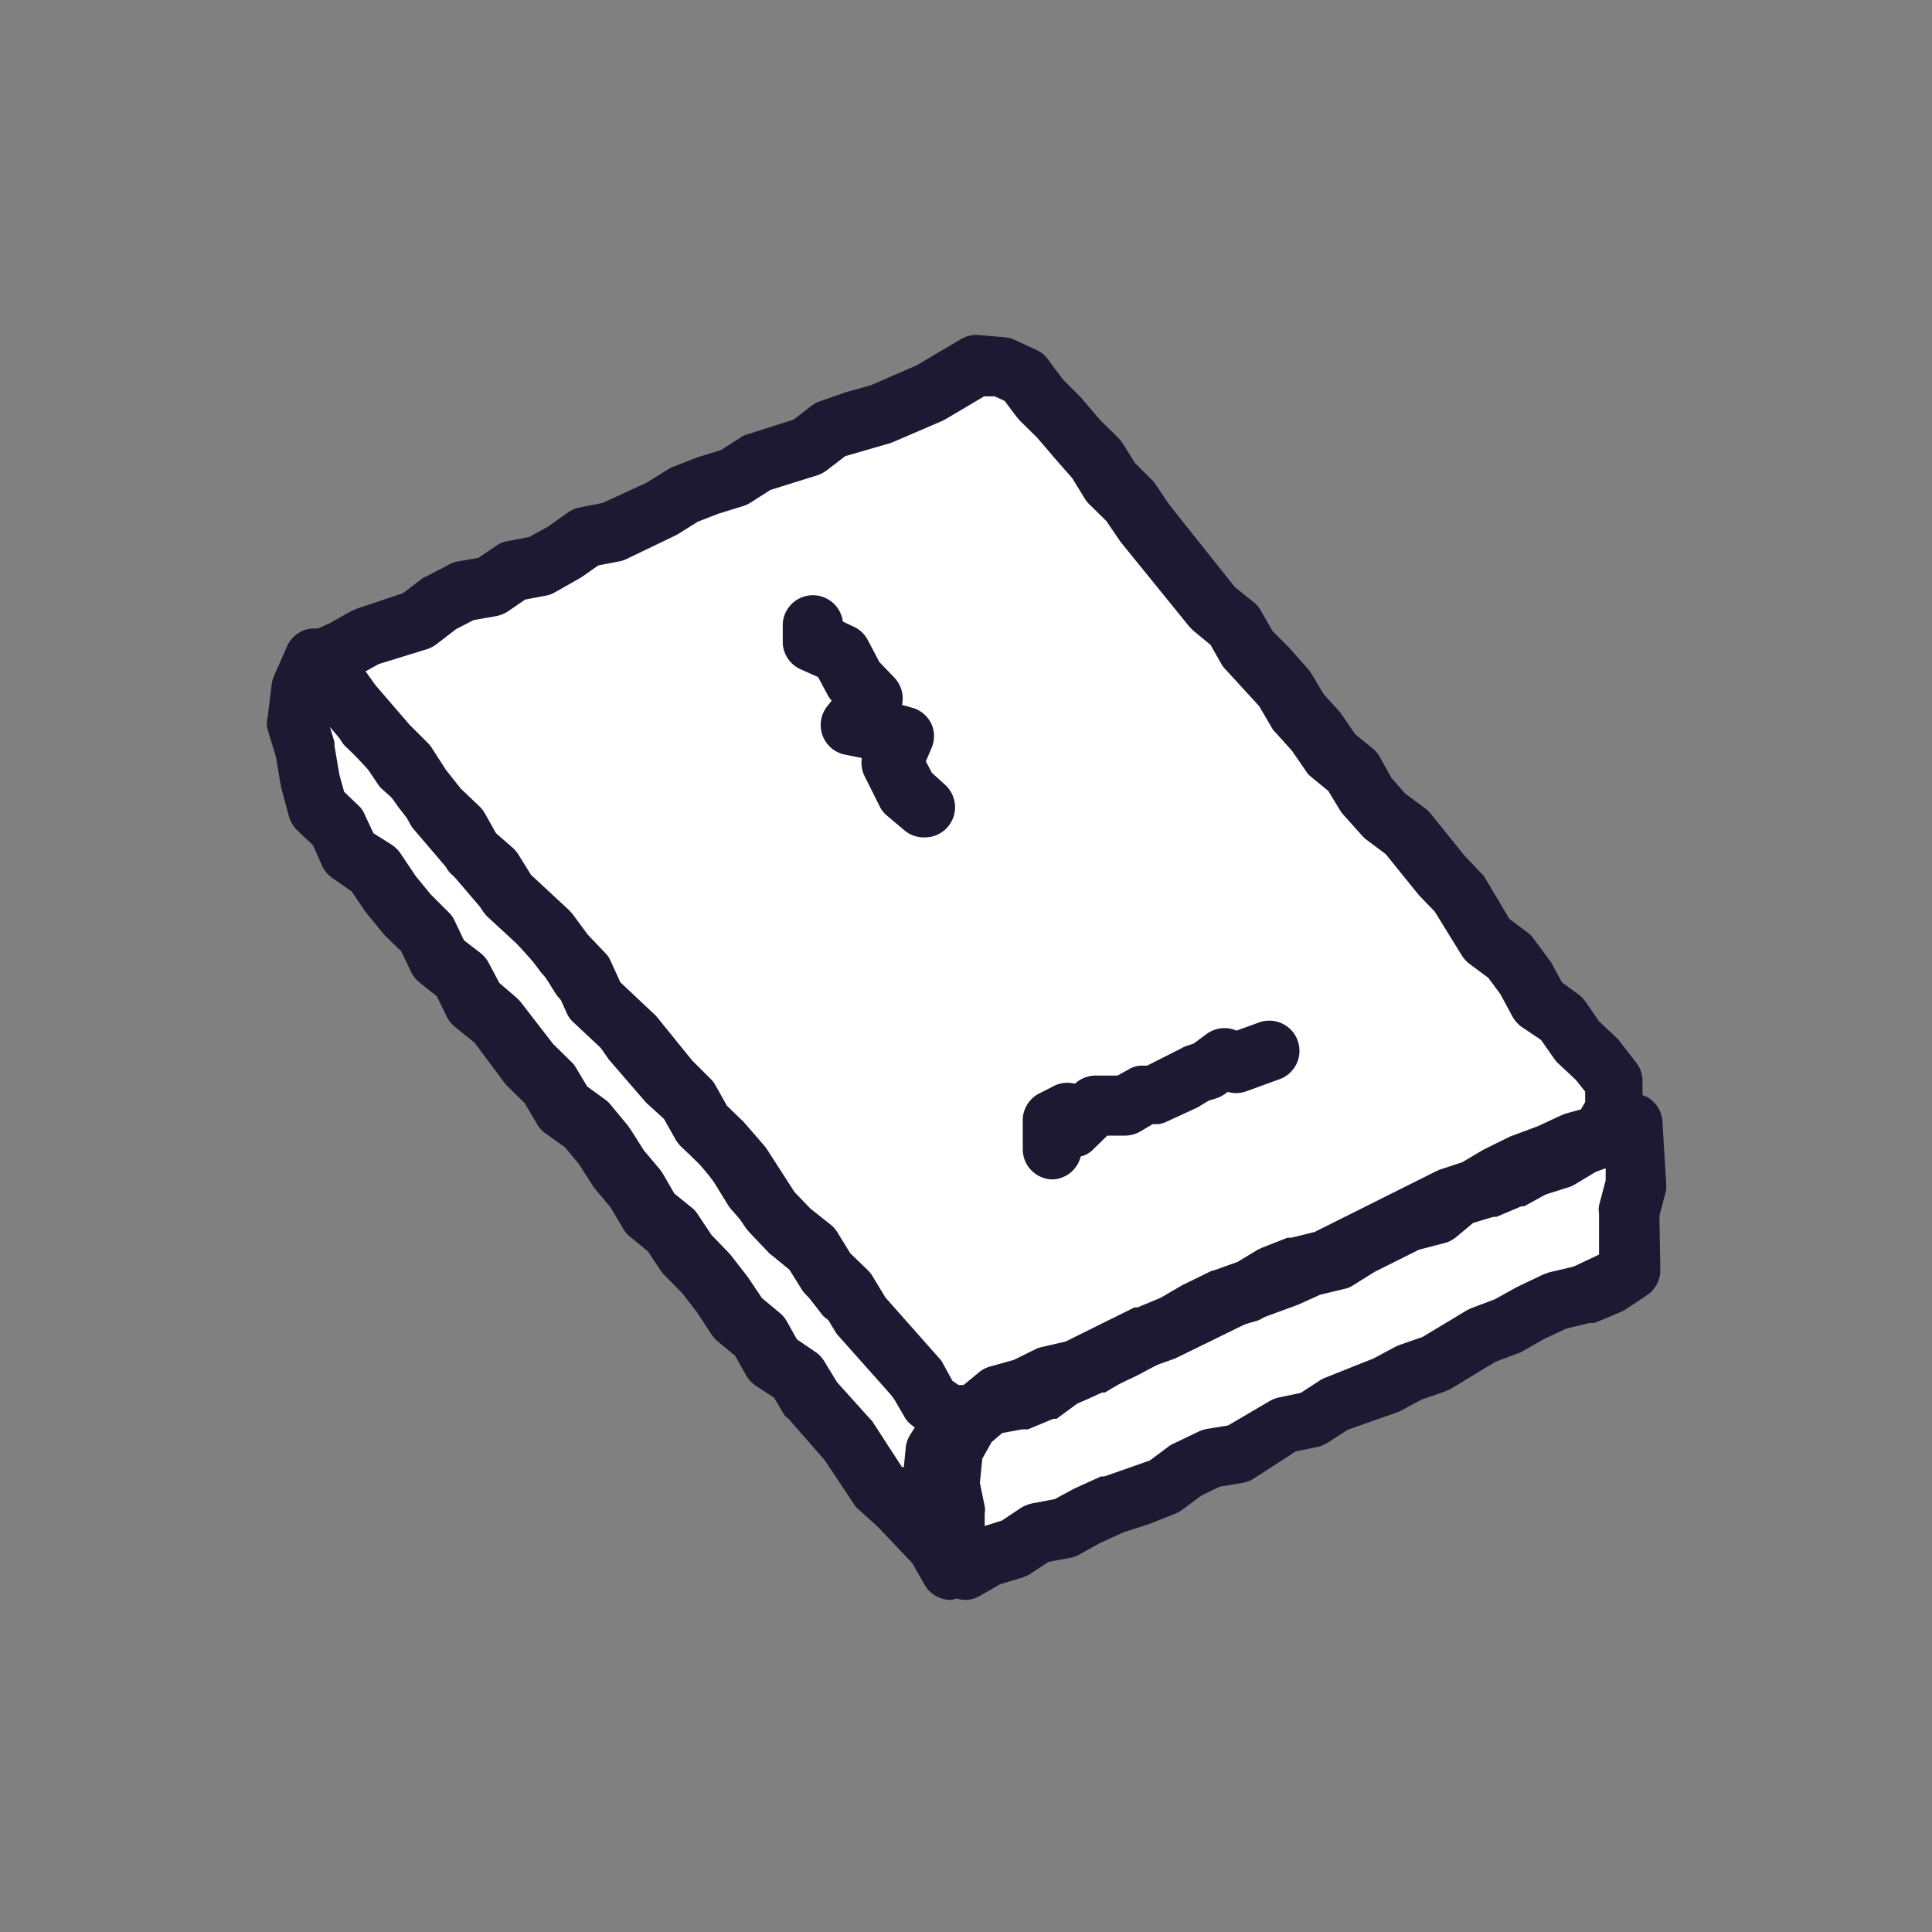
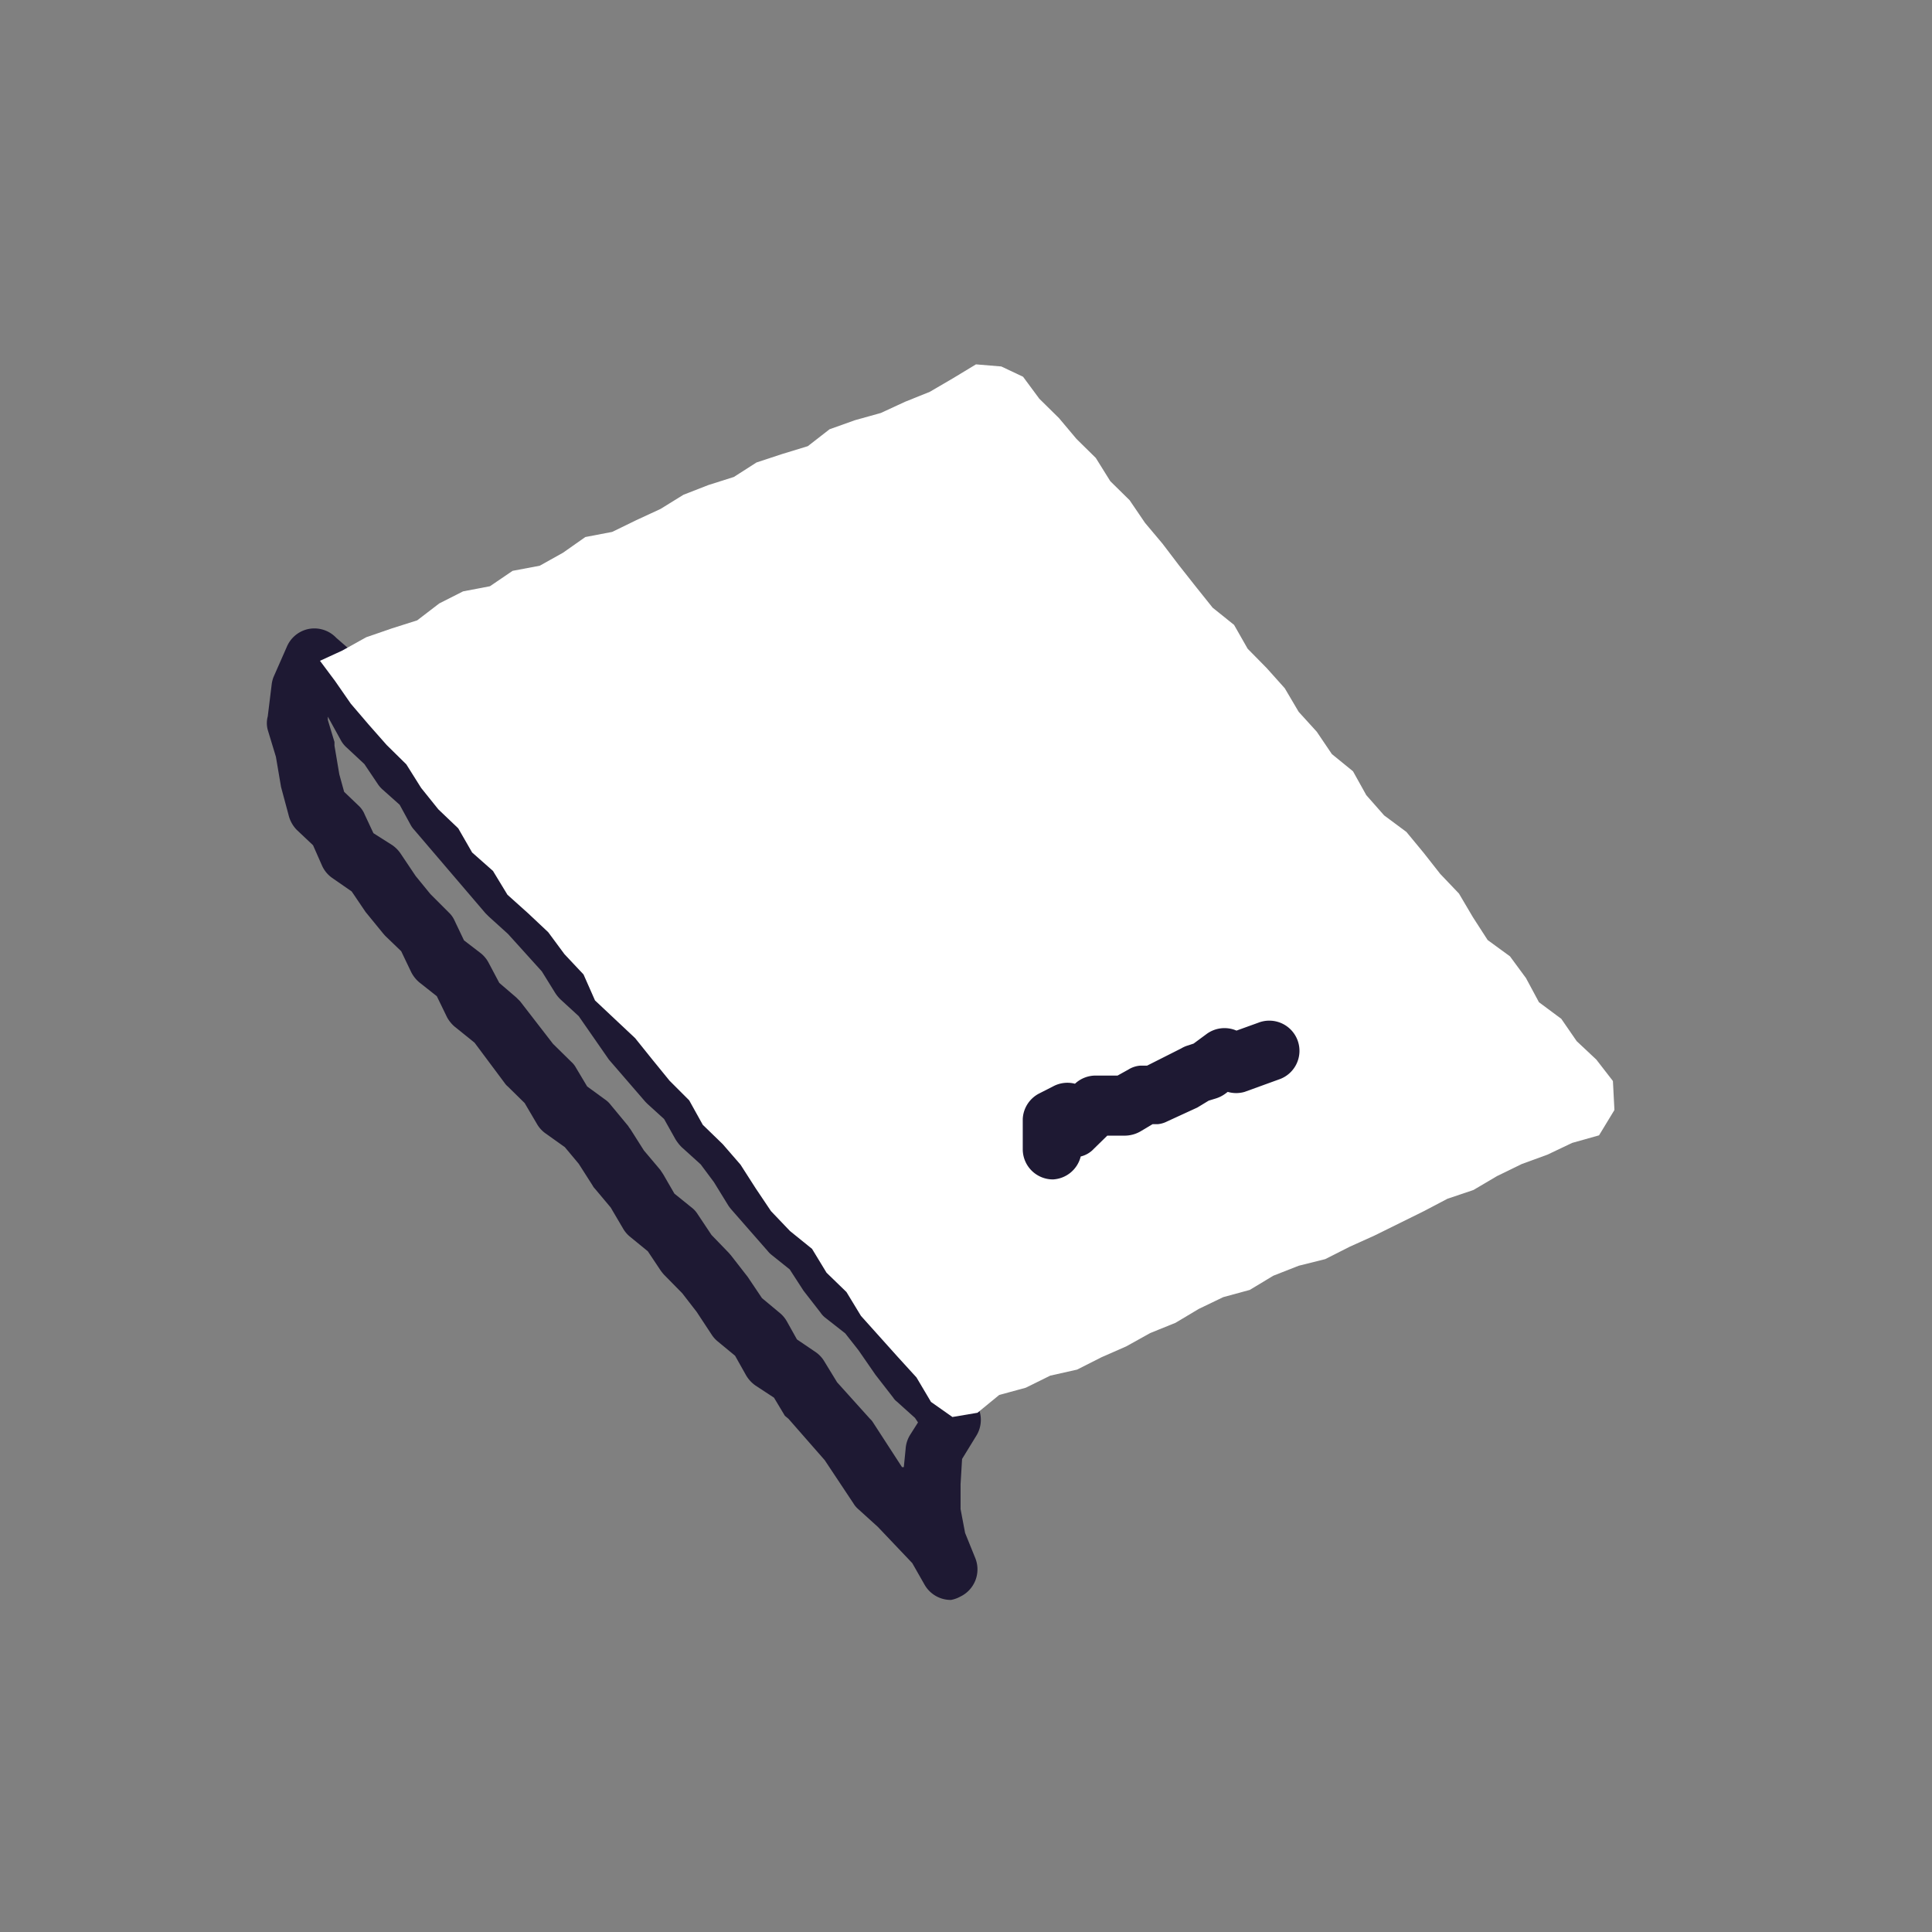
<svg xmlns="http://www.w3.org/2000/svg" id="レイヤー_1" data-name="レイヤー 1" viewBox="0 0 64 64">
  <rect x="0" y="0" width="64" height="64" fill="#808080" stroke="none" />
  <defs>
    <style>.cls-1{fill:#fff;}.cls-2{fill:#1e1933;}</style>
  </defs>
  <title>アートボード 9</title>
-   <polygon class="cls-1" points="31.5 51.99 31.04 51.18 30.43 50.51 29.79 49.86 29.11 49.25 28.61 48.48 28.09 47.73 27.47 47.06 26.87 46.37 26.39 45.59 25.6 45.07 25.15 44.26 24.44 43.67 23.93 42.9 23.37 42.18 22.73 41.53 22.23 40.76 21.51 40.18 21.06 39.39 20.47 38.7 19.98 37.92 19.41 37.22 18.64 36.67 18.17 35.87 17.52 35.23 16.97 34.5 16.4 33.79 15.7 33.18 15.26 32.36 14.52 31.78 14.11 30.93 13.46 30.28 12.89 29.57 12.38 28.81 11.59 28.26 11.19 27.4 10.53 26.76 10.28 25.82 10.11 24.87 9.82 23.92 10 22.83 10.43 21.82 10.5 21.88 11.19 22.48 11.72 23.22 12.17 24.03 12.83 24.66 13.35 25.41 14.04 26.02 14.48 26.84 15.09 27.52 15.66 28.22 16.26 28.91 16.84 29.61 17.52 30.23 18.13 30.9 18.74 31.58 19.22 32.37 19.9 32.99 20.44 33.72 20.96 34.46 21.53 35.16 22.14 35.83 22.82 36.45 23.26 37.28 23.93 37.9 24.48 38.63 24.96 39.41 25.57 40.1 26.16 40.79 26.89 41.37 27.39 42.15 27.95 42.88 28.68 43.45 29.26 44.16 29.78 44.92 30.34 45.65 31.04 46.27 31.57 47.05 30.97 48.02 30.91 49.12 30.94 50.1 31.13 51.07 31.5 51.99" />
  <path class="cls-2" d="M31.5,53a1,1,0,0,1-.87-.5l-.41-.72-1.14-1.2L28.44,50a.79.79,0,0,1-.17-.2l-.95-1.43L26.12,47,26,46.9l-.36-.6-.61-.4a1.07,1.07,0,0,1-.32-.35l-.36-.64-.57-.47a1,1,0,0,1-.2-.22l-.5-.76-.48-.62-.6-.61a1.58,1.58,0,0,1-.12-.15l-.42-.63-.6-.49a1,1,0,0,1-.23-.28L20.23,40l-.52-.62a.44.44,0,0,1-.08-.11l-.46-.72L18.71,38l-.66-.47a1,1,0,0,1-.27-.31l-.4-.68-.56-.55a.52.52,0,0,1-.1-.11l-1-1.34L15.05,34a1.13,1.13,0,0,1-.24-.3L14.47,33l-.57-.45a1.08,1.08,0,0,1-.28-.35l-.33-.69L12.76,31l-.07-.08-.58-.71-.46-.68L11,29.08a1,1,0,0,1-.33-.4L10.37,28l-.54-.51A1.06,1.06,0,0,1,9.56,27l-.25-.93-.17-1-.27-.89a.86.86,0,0,1,0-.45L9,22.67a1.05,1.05,0,0,1,.06-.24l.44-1a1,1,0,0,1,.66-.58,1,1,0,0,1,.87.18,1,1,0,0,1,.11.1l.69.6a1.29,1.29,0,0,1,.16.17l.53.74.06.1.37.67.55.52a1.15,1.15,0,0,1,.14.17l.44.65.6.53a.75.75,0,0,1,.21.26l.4.72,2.25,2.66.63.56.07.08,1.22,1.36a.49.49,0,0,1,.11.14l.41.66.57.53.14.14,1.59,2.13.55.6.64.59a1,1,0,0,1,.22.28l.35.67.55.5a.75.75,0,0,1,.12.14l.55.73.49.78,1.09,1.26.66.52a1.21,1.21,0,0,1,.21.24l.5.77.44.57.63.5.16.16.57.71,1,1.42.63.56.16.18.53.79a1,1,0,0,1,0,1.09l-.46.75-.05.84,0,.82.15.79.34.84a1,1,0,0,1-.5,1.27A1,1,0,0,1,31.5,53ZM29.88,48.6l.06,0L30,48a1,1,0,0,1,.15-.47l.26-.41-.1-.15-.6-.54a.49.49,0,0,1-.12-.13L29,45.54l-.56-.81L28,44.17l-.65-.51a.73.73,0,0,1-.17-.18l-.56-.72-.46-.71-.6-.48a.8.8,0,0,1-.13-.13l-1.2-1.37a1.47,1.47,0,0,1-.1-.13l-.48-.78-.44-.59L22.58,38a1.39,1.39,0,0,1-.21-.27L22,37.07l-.55-.5-.07-.07-1.21-1.4-1-1.44-.6-.55a1.24,1.24,0,0,1-.18-.22l-.44-.71-1.12-1.24-.64-.58-.11-.11L13.73,27.5a.83.83,0,0,1-.13-.18l-.36-.66-.56-.5a.93.93,0,0,1-.16-.18l-.45-.67-.59-.55a.88.88,0,0,1-.19-.24l-.43-.78v.11l.22.73,0,.12.16.95.16.58.47.45a.81.81,0,0,1,.21.3l.29.62L13,28a1.07,1.07,0,0,1,.26.26l.51.76.49.6.61.61a.83.83,0,0,1,.19.27l.31.65.56.43a1,1,0,0,1,.26.32l.35.66.56.48.13.13,1.09,1.41.6.59a.74.74,0,0,1,.16.2l.37.62.59.43a.81.81,0,0,1,.19.18l.58.7a.61.61,0,0,0,.07.1l.45.71.54.64.1.15.37.64.57.46a.83.83,0,0,1,.2.22l.46.69.57.59.07.08.56.72.47.7.6.5a1,1,0,0,1,.23.28l.33.59.59.4a1,1,0,0,1,.3.3l.44.72L28.82,47a.58.58,0,0,1,.1.12Z" />
-   <polygon class="cls-1" points="31.95 51.96 32.73 51.51 33.59 51.25 34.35 50.74 35.25 50.58 36.04 50.15 36.86 49.78 37.71 49.5 38.55 49.17 39.28 48.63 40.09 48.24 41 48.08 41.78 47.63 42.55 47.17 43.45 46.99 44.21 46.49 45.06 46.21 45.91 45.9 46.7 45.48 47.55 45.18 48.32 44.71 49.1 44.25 49.94 43.94 50.73 43.5 51.54 43.12 52.44 42.9 53.27 42.55 53.99 42.08 53.96 41.15 53.93 40.17 54.19 39.2 54.15 38.21 54.08 37.22 53.26 37.6 52.41 37.9 51.64 38.37 50.78 38.64 49.99 39.07 49.17 39.41 48.3 39.67 47.59 40.27 46.69 40.45 45.89 40.87 45.09 41.26 44.32 41.73 43.44 41.94 42.62 42.31 41.78 42.61 40.94 42.93 40.12 43.3 39.32 43.71 38.51 44.09 37.66 44.4 36.86 44.8 36.09 45.27 35.27 45.64 34.48 46.08 33.65 46.42 32.73 46.59 32.03 47.18 31.54 48.05 31.4 49.12 31.6 50.06 31.57 51.07 31.95 51.96" />
-   <path class="cls-2" d="M32,53a1.13,1.13,0,0,1-.32-.05,1,1,0,0,1-.6-.56l-.39-.89a1.2,1.2,0,0,1-.08-.42l0-.89-.17-.83a.92.92,0,0,1,0-.33l.14-1.07a1.12,1.12,0,0,1,.12-.35l.49-.88a1,1,0,0,1,.22-.27l.7-.6a1.19,1.19,0,0,1,.47-.22l.81-.15.69-.27.73-.41.84-.39.73-.43.86-.45.11,0,.85-.31L40.52,42l1.77-.65L43,41A.64.64,0,0,1,43.2,41l.73-.17.63-.39.1-.06,1.55-.78a1,1,0,0,1,.28-.1l.65-.13.52-.44a1.13,1.13,0,0,1,.36-.19l.81-.24.73-.3.74-.41.18-.08.74-.23.67-.41.19-.09.8-.27.77-.36a1,1,0,0,1,.93,0,1,1,0,0,1,.49.79l.12,2a1.53,1.53,0,0,1,0,.3l-.22.84L55,42.05a1,1,0,0,1-.45.86l-.72.48-.16.08-.84.35a.44.44,0,0,1-.15,0l-.79.19-.73.34-.72.41a.38.38,0,0,1-.13.06l-.77.29L48.07,46l-.19.09-.78.27-.73.39-.13.05-1.59.56-.65.42a1.09,1.09,0,0,1-.35.15l-.73.15L41.5,49a1.1,1.1,0,0,1-.33.12l-.77.13-.6.29-.66.49a1,1,0,0,1-.23.12l-.83.33-.86.28-.77.35-.72.4a1,1,0,0,1-.3.1l-.7.13-.59.39a1.15,1.15,0,0,1-.25.12l-.76.23-.68.39A1,1,0,0,1,32,53Zm.46-3.88.16.78a.62.62,0,0,1,0,.23v.42l.57-.18.63-.42a1.26,1.26,0,0,1,.38-.15l.74-.14.65-.35.88-.4.11,0,1.51-.53.63-.47a.65.65,0,0,1,.16-.09l.81-.39a1.14,1.14,0,0,1,.26-.09l.73-.12,1.4-.82a1,1,0,0,1,.3-.11l.71-.15.6-.39a1,1,0,0,1,.23-.12L45.5,45l.73-.39.14-.06.75-.26,1.48-.89.15-.07.77-.29.72-.4.88-.42.19-.07.81-.19.85-.4,0-1.35a.9.9,0,0,1,0-.28l.22-.83,0-.4-.33.12-.68.41a.88.88,0,0,1-.22.1l-.76.24-.71.39-.09,0-.83.35-.1,0-.67.2-.55.46a1,1,0,0,1-.45.22L47,41.4l-1.46.73-.72.45a.79.79,0,0,1-.3.12l-.79.19-.73.33-1.74.64L38.93,45l-.87.31-.74.39-.72.43-.1,0-.82.37L35,47l-.11,0-.84.35-.19,0-.66.12-.35.3-.31.55Z" />
  <polygon class="cls-1" points="31.55 46.94 32.38 46.8 33.1 46.21 33.98 45.97 34.79 45.57 35.68 45.37 36.49 44.96 37.31 44.6 38.1 44.16 38.94 43.82 39.71 43.36 40.52 42.97 41.4 42.73 42.18 42.26 43.02 41.93 43.9 41.71 44.71 41.3 45.53 40.93 46.34 40.53 47.15 40.13 47.95 39.71 48.81 39.42 49.59 38.96 50.41 38.56 51.26 38.25 52.08 37.86 52.97 37.61 53.48 36.77 53.43 35.81 52.88 35.1 52.23 34.49 51.72 33.75 50.98 33.2 50.55 32.4 50.02 31.68 49.28 31.14 48.79 30.38 48.33 29.6 47.71 28.95 47.16 28.25 46.59 27.56 45.85 27.01 45.26 26.34 44.82 25.55 44.12 24.98 43.62 24.24 43.02 23.58 42.56 22.8 41.96 22.13 41.33 21.49 40.88 20.7 40.17 20.13 39.61 19.43 39.05 18.72 38.51 18.01 37.93 17.32 37.42 16.57 36.78 15.94 36.3 15.17 35.66 14.54 35.08 13.85 34.43 13.21 33.89 12.48 33.17 12.14 32.33 12.07 31.57 12.53 30.8 12.98 29.98 13.31 29.18 13.68 28.32 13.92 27.48 14.22 26.76 14.78 25.91 15.04 25.06 15.32 24.31 15.8 23.46 16.07 22.64 16.39 21.88 16.86 21.08 17.23 20.28 17.62 19.39 17.79 18.65 18.31 17.88 18.74 16.98 18.91 16.23 19.42 15.34 19.59 14.55 19.99 13.82 20.55 12.97 20.82 12.13 21.11 11.34 21.55 10.6 21.89 11.1 22.56 11.62 23.31 12.21 24 12.81 24.68 13.46 25.32 13.95 26.1 14.52 26.81 15.18 27.44 15.64 28.24 16.33 28.85 16.81 29.64 17.49 30.25 18.16 30.88 18.7 31.61 19.33 32.28 19.71 33.14 20.38 33.77 21.04 34.39 21.61 35.1 22.18 35.8 22.83 36.45 23.28 37.26 23.94 37.9 24.53 38.58 25.03 39.36 25.54 40.12 26.17 40.78 26.9 41.37 27.38 42.16 28.04 42.8 28.52 43.59 29.13 44.27 29.74 44.95 30.36 45.63 30.84 46.44 31.55 46.94" />
-   <path class="cls-2" d="M31.55,47.94a1,1,0,0,1-.57-.19l-.71-.49A1.07,1.07,0,0,1,30,47l-.42-.72-1.78-2a.79.79,0,0,1-.12-.15l-.41-.68-.56-.55a1,1,0,0,1-.16-.2l-.4-.64-.58-.48a.39.39,0,0,1-.1-.08l-.63-.66-.12-.14-1-1.5-.55-.63L22.59,38a.88.88,0,0,1-.19-.24L22,37.06l-.55-.55-.07-.08-1.1-1.36L19,33.87a.9.9,0,0,1-.23-.32l-.32-.71L18,32.3l-.08-.09-.49-.66-1.28-1.18a1.2,1.2,0,0,1-.17-.21l-.41-.66L15,29a.82.82,0,0,1-.21-.25l-.38-.68-.56-.52-.1-.11-.56-.71-.06-.09L12.67,26l-1.21-1.29-.6-.71L9.79,22.49a1,1,0,0,1-.16-.85,1,1,0,0,1,.55-.66l.75-.34.71-.4.16-.07,1.55-.52.59-.45a.6.6,0,0,1,.15-.09l.79-.41a.85.85,0,0,1,.28-.1l.69-.12.57-.39a1,1,0,0,1,.37-.16l.74-.14.63-.35.66-.47a1.14,1.14,0,0,1,.38-.16l.76-.15L21.4,16l.71-.44a.91.91,0,0,1,.17-.09l.82-.32.78-.24.64-.41a.7.7,0,0,1,.23-.11l1.54-.49.58-.45a1.17,1.17,0,0,1,.27-.15L28,13l.85-.24,1.52-.66,1.47-.87a1,1,0,0,1,.59-.13l.84.07a1,1,0,0,1,.34.09l.72.33a.94.94,0,0,1,.39.32l.49.66.59.59.64.75.58.57a1.46,1.46,0,0,1,.16.19l.41.66.55.55a.93.93,0,0,1,.13.15l.48.71,2.15,2.7.63.51a.92.92,0,0,1,.24.28l.38.67.54.54.63.71a1.67,1.67,0,0,1,.12.16l.41.69.53.58.08.11.43.63.59.48a1,1,0,0,1,.23.28l.39.7.45.51.65.48a1.07,1.07,0,0,1,.19.18l1.13,1.4.55.58a.62.62,0,0,1,.14.18L50,30.44l.59.44a1,1,0,0,1,.21.21l.53.72a.5.5,0,0,1,.08.12l.33.61.56.41a1.2,1.2,0,0,1,.22.23l.45.65.58.55a.52.52,0,0,1,.1.11l.55.71a1,1,0,0,1,.21.56l0,1a1,1,0,0,1-.15.57l-.51.84a1,1,0,0,1-.58.44l-.81.23-.75.35-.93.35-.73.36-.69.42a.88.88,0,0,1-.2.09l-.79.27-4,2a.58.58,0,0,1-.22.08l-.82.21-.7.27-.7.42a.8.8,0,0,1-.25.11l-.79.22-.73.35-.71.42-.12.06-.78.33-.75.4-1.66.79-.22.08-.78.18-.71.35a1.15,1.15,0,0,1-.17.06l-.68.19-.56.46a1,1,0,0,1-.47.21l-.83.13Zm0-2.2.2.14.17,0,.51-.42a1,1,0,0,1,.36-.19l.79-.22.73-.36a.86.86,0,0,1,.21-.07l.78-.18,2.28-1.13.1,0,.77-.32.72-.42.88-.43a.49.49,0,0,1,.17-.06L41,41.8l.66-.4.15-.07.84-.33.13,0,.77-.19,4-2,.13-.06.76-.25.69-.41.89-.44.94-.35.75-.35.15-.06.51-.14.14-.24v-.35l-.31-.39-.6-.56a1,1,0,0,1-.13-.16l-.42-.6L50.38,34a1.12,1.12,0,0,1-.28-.33l-.4-.74-.4-.54-.62-.46a1.07,1.07,0,0,1-.25-.27l-.9-1.46L47,29.65l-1.1-1.36-.63-.47a1.17,1.17,0,0,1-.16-.15L44.51,27a1,1,0,0,1-.12-.16L44,26.2l-.56-.46a.7.7,0,0,1-.18-.2l-.47-.68-.55-.61a.61.61,0,0,1-.12-.16l-.41-.7L40.62,22.2a.92.92,0,0,1-.17-.22l-.35-.62-.56-.46-.14-.14L37.16,18l-.06-.08-.45-.66-.57-.56a.9.9,0,0,1-.15-.19l-.41-.67L35,15.25l-.65-.76-.58-.57-.1-.12-.39-.52-.33-.15-.35,0-1.25.74-.13.07-1.58.68-.15.06L28,15.11l-.6.46a1.17,1.17,0,0,1-.31.17l-1.57.49-.64.41a1.15,1.15,0,0,1-.25.12l-.84.26-.67.26-.69.43-.1.05-1.58.76a1,1,0,0,1-.25.08l-.68.13-.57.4-.85.48a.91.91,0,0,1-.31.12l-.69.13-.57.39a1.11,1.11,0,0,1-.39.16l-.75.13-.58.3-.65.5a1.08,1.08,0,0,1-.3.16L12.54,22l-.43.24.33.46L13.56,24l.61.61a1,1,0,0,1,.13.16l.47.73.49.62.61.58a1.12,1.12,0,0,1,.19.24l.37.66.56.49a1.06,1.06,0,0,1,.19.23l.41.66,1.25,1.16.12.13.51.69.59.62a.84.84,0,0,1,.18.28l.31.68,1.18,1.11.09.11,1.1,1.36.61.61a.87.87,0,0,1,.17.22l.38.68.55.53.66.76.09.11.94,1.46.53.55.68.54a.92.92,0,0,1,.22.26l.42.68.57.55a1,1,0,0,1,.16.2l.43.71,1.77,2a.61.61,0,0,1,.12.16Z" />
-   <path class="cls-2" d="M30.61,27.74a1,1,0,0,1-.67-.25L29.36,27a.89.89,0,0,1-.22-.29l-.5-1a1,1,0,0,1-.09-.6L28,25a1,1,0,0,1-.6-1.6l.15-.19a1.07,1.07,0,0,1-.15-.22l-.3-.56-.58-.26a1,1,0,0,1-.59-.85l0-.54a1,1,0,0,1,.93-1.06,1,1,0,0,1,1.06.87l.34.16a1,1,0,0,1,.48.44l.39.74.5.52a1,1,0,0,1,.25.9l.32.09a1,1,0,0,1,.65.53,1,1,0,0,1,0,.83l-.18.42.2.38.44.4a1,1,0,0,1,.07,1.41A1,1,0,0,1,30.61,27.74Z" />
  <path class="cls-2" d="M34.88,39.07h0a1,1,0,0,1-1-1l0-1a1,1,0,0,1,.55-.85l.47-.24a1,1,0,0,1,.71-.08,1,1,0,0,1,.71-.27h.7l.36-.2a.86.86,0,0,1,.41-.13l.21,0,1.13-.57a.94.94,0,0,1,.23-.1l.18-.06.42-.31a1,1,0,0,1,1-.12l.72-.26a1,1,0,1,1,.68,1.88l-1.13.41a1,1,0,0,1-.56,0l-.08.06a1.07,1.07,0,0,1-.32.16l-.23.07-.28.17-.1.06-1,.46a.85.85,0,0,1-.31.09h-.17l-.42.25a1.06,1.06,0,0,1-.52.13h-.56l-.44.43a.87.87,0,0,1-.44.26A1,1,0,0,1,34.88,39.07Z" />
</svg>